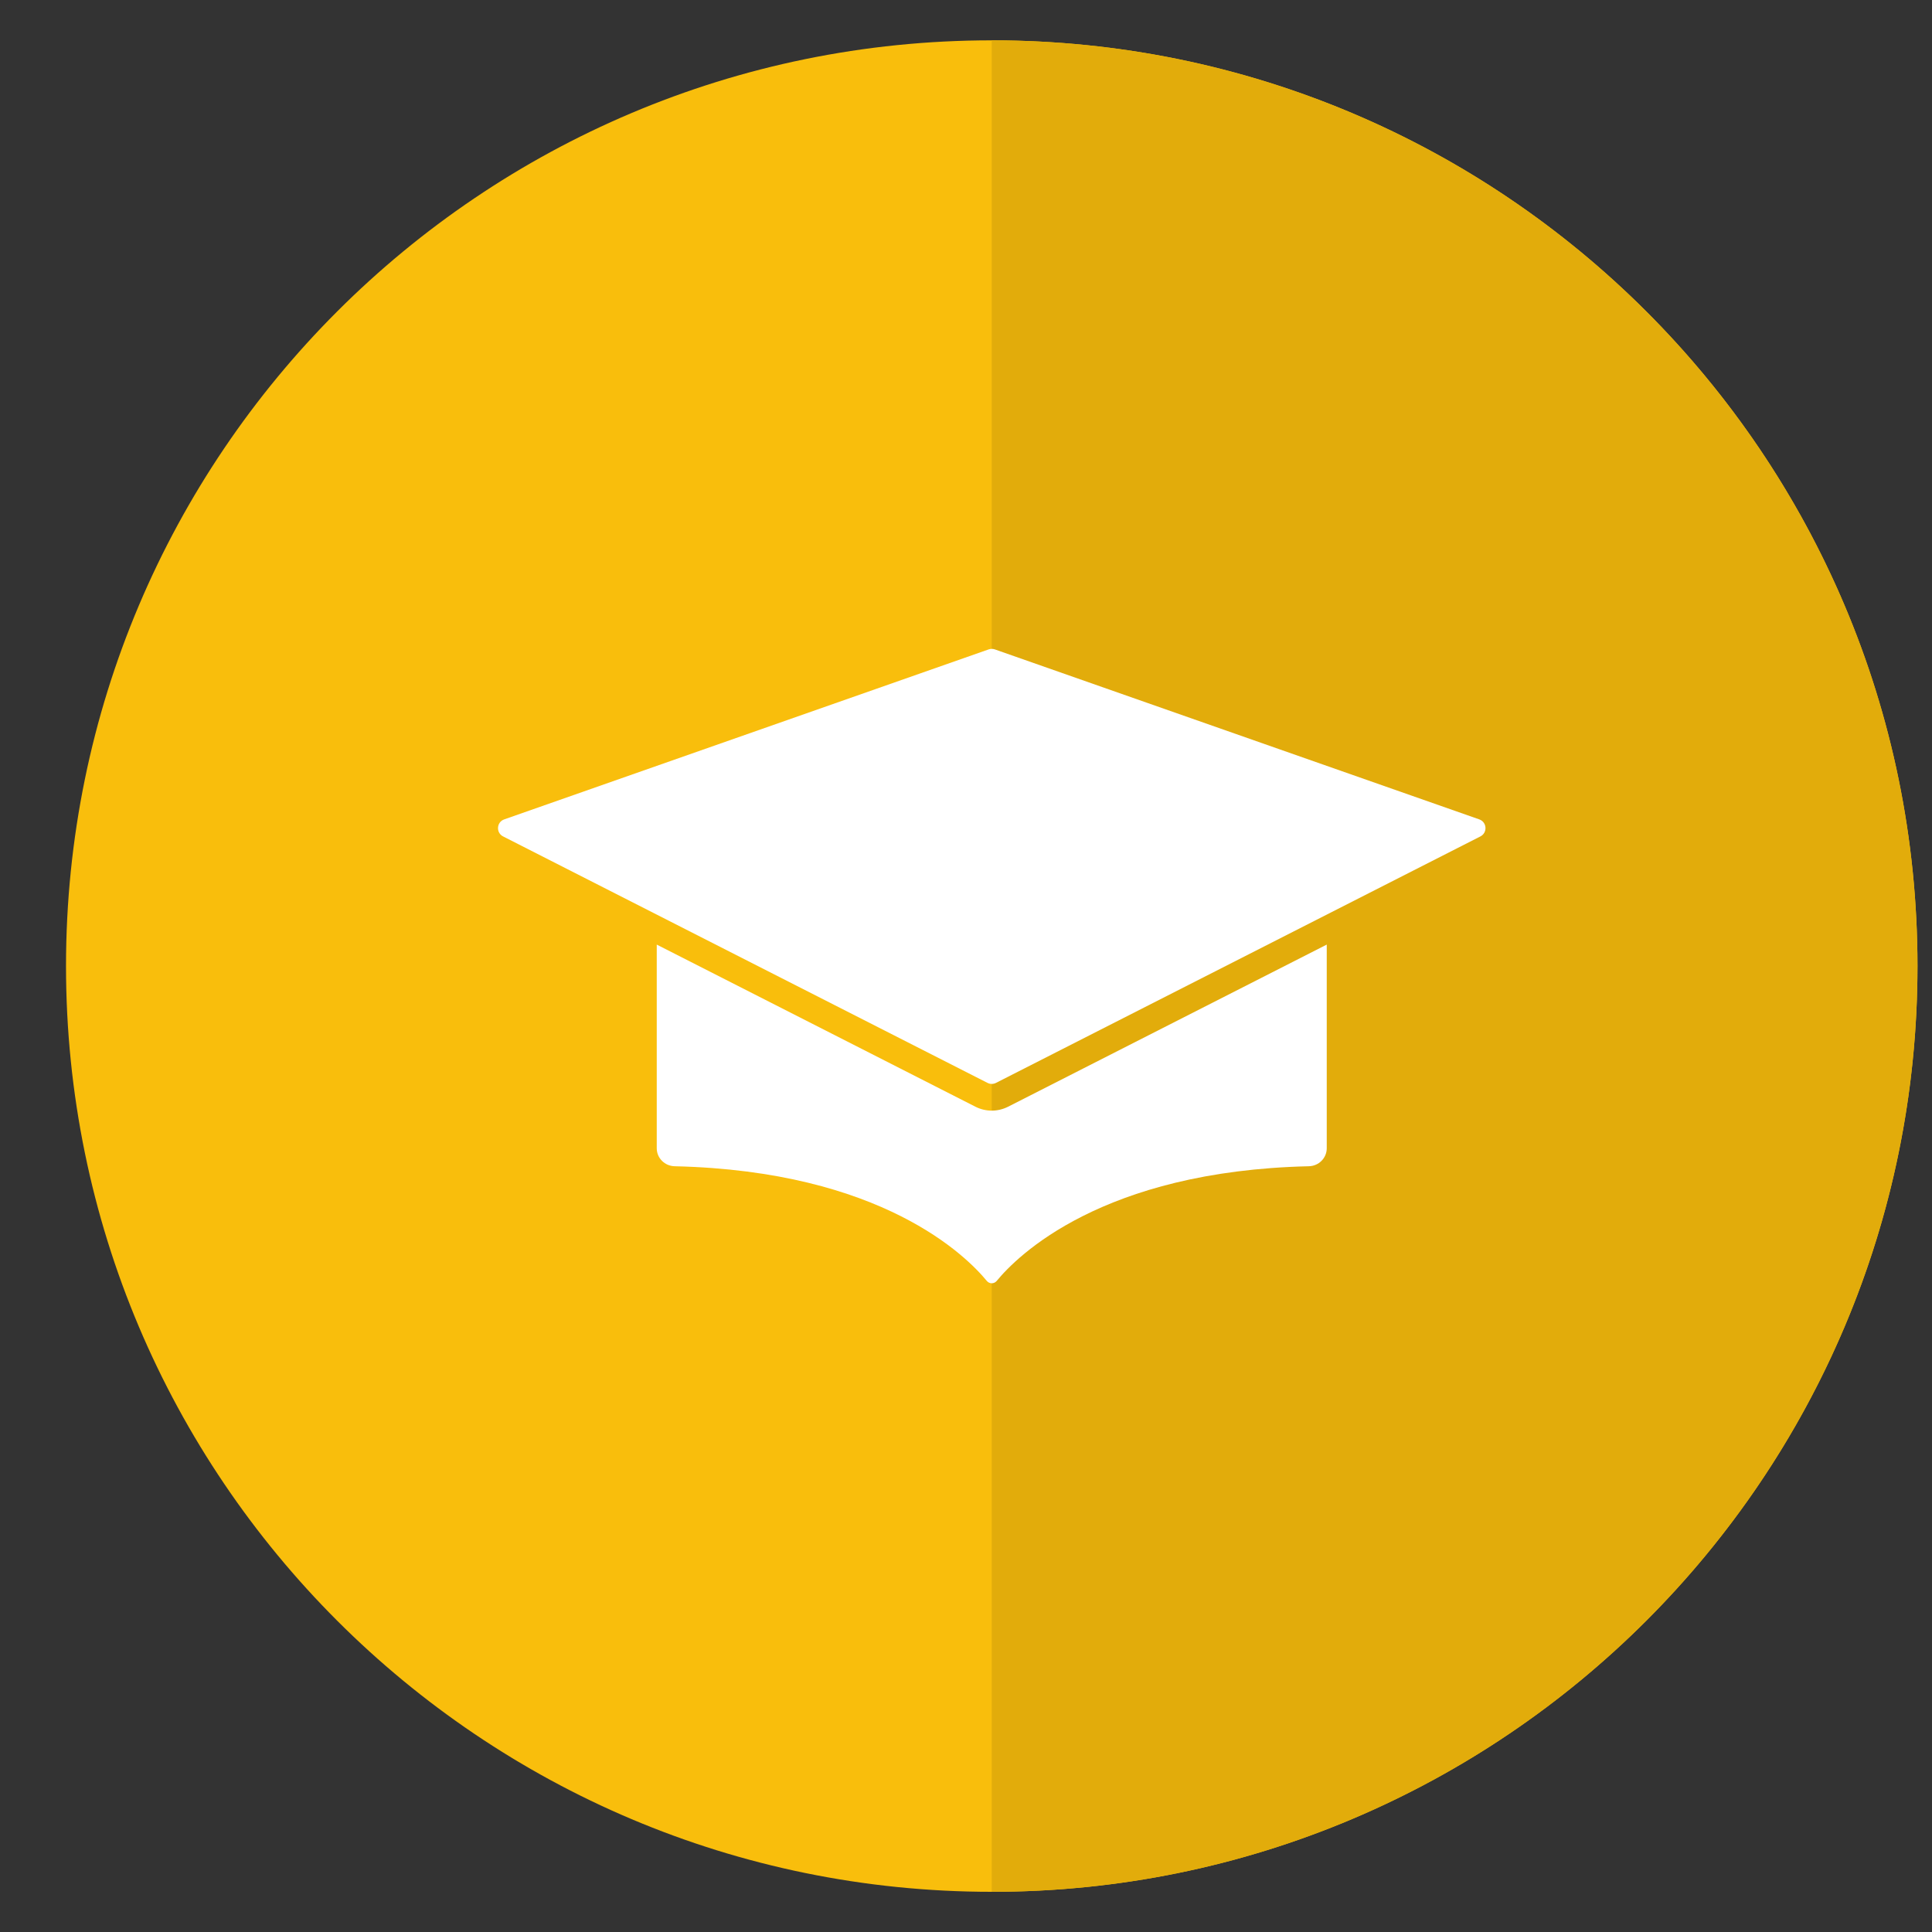
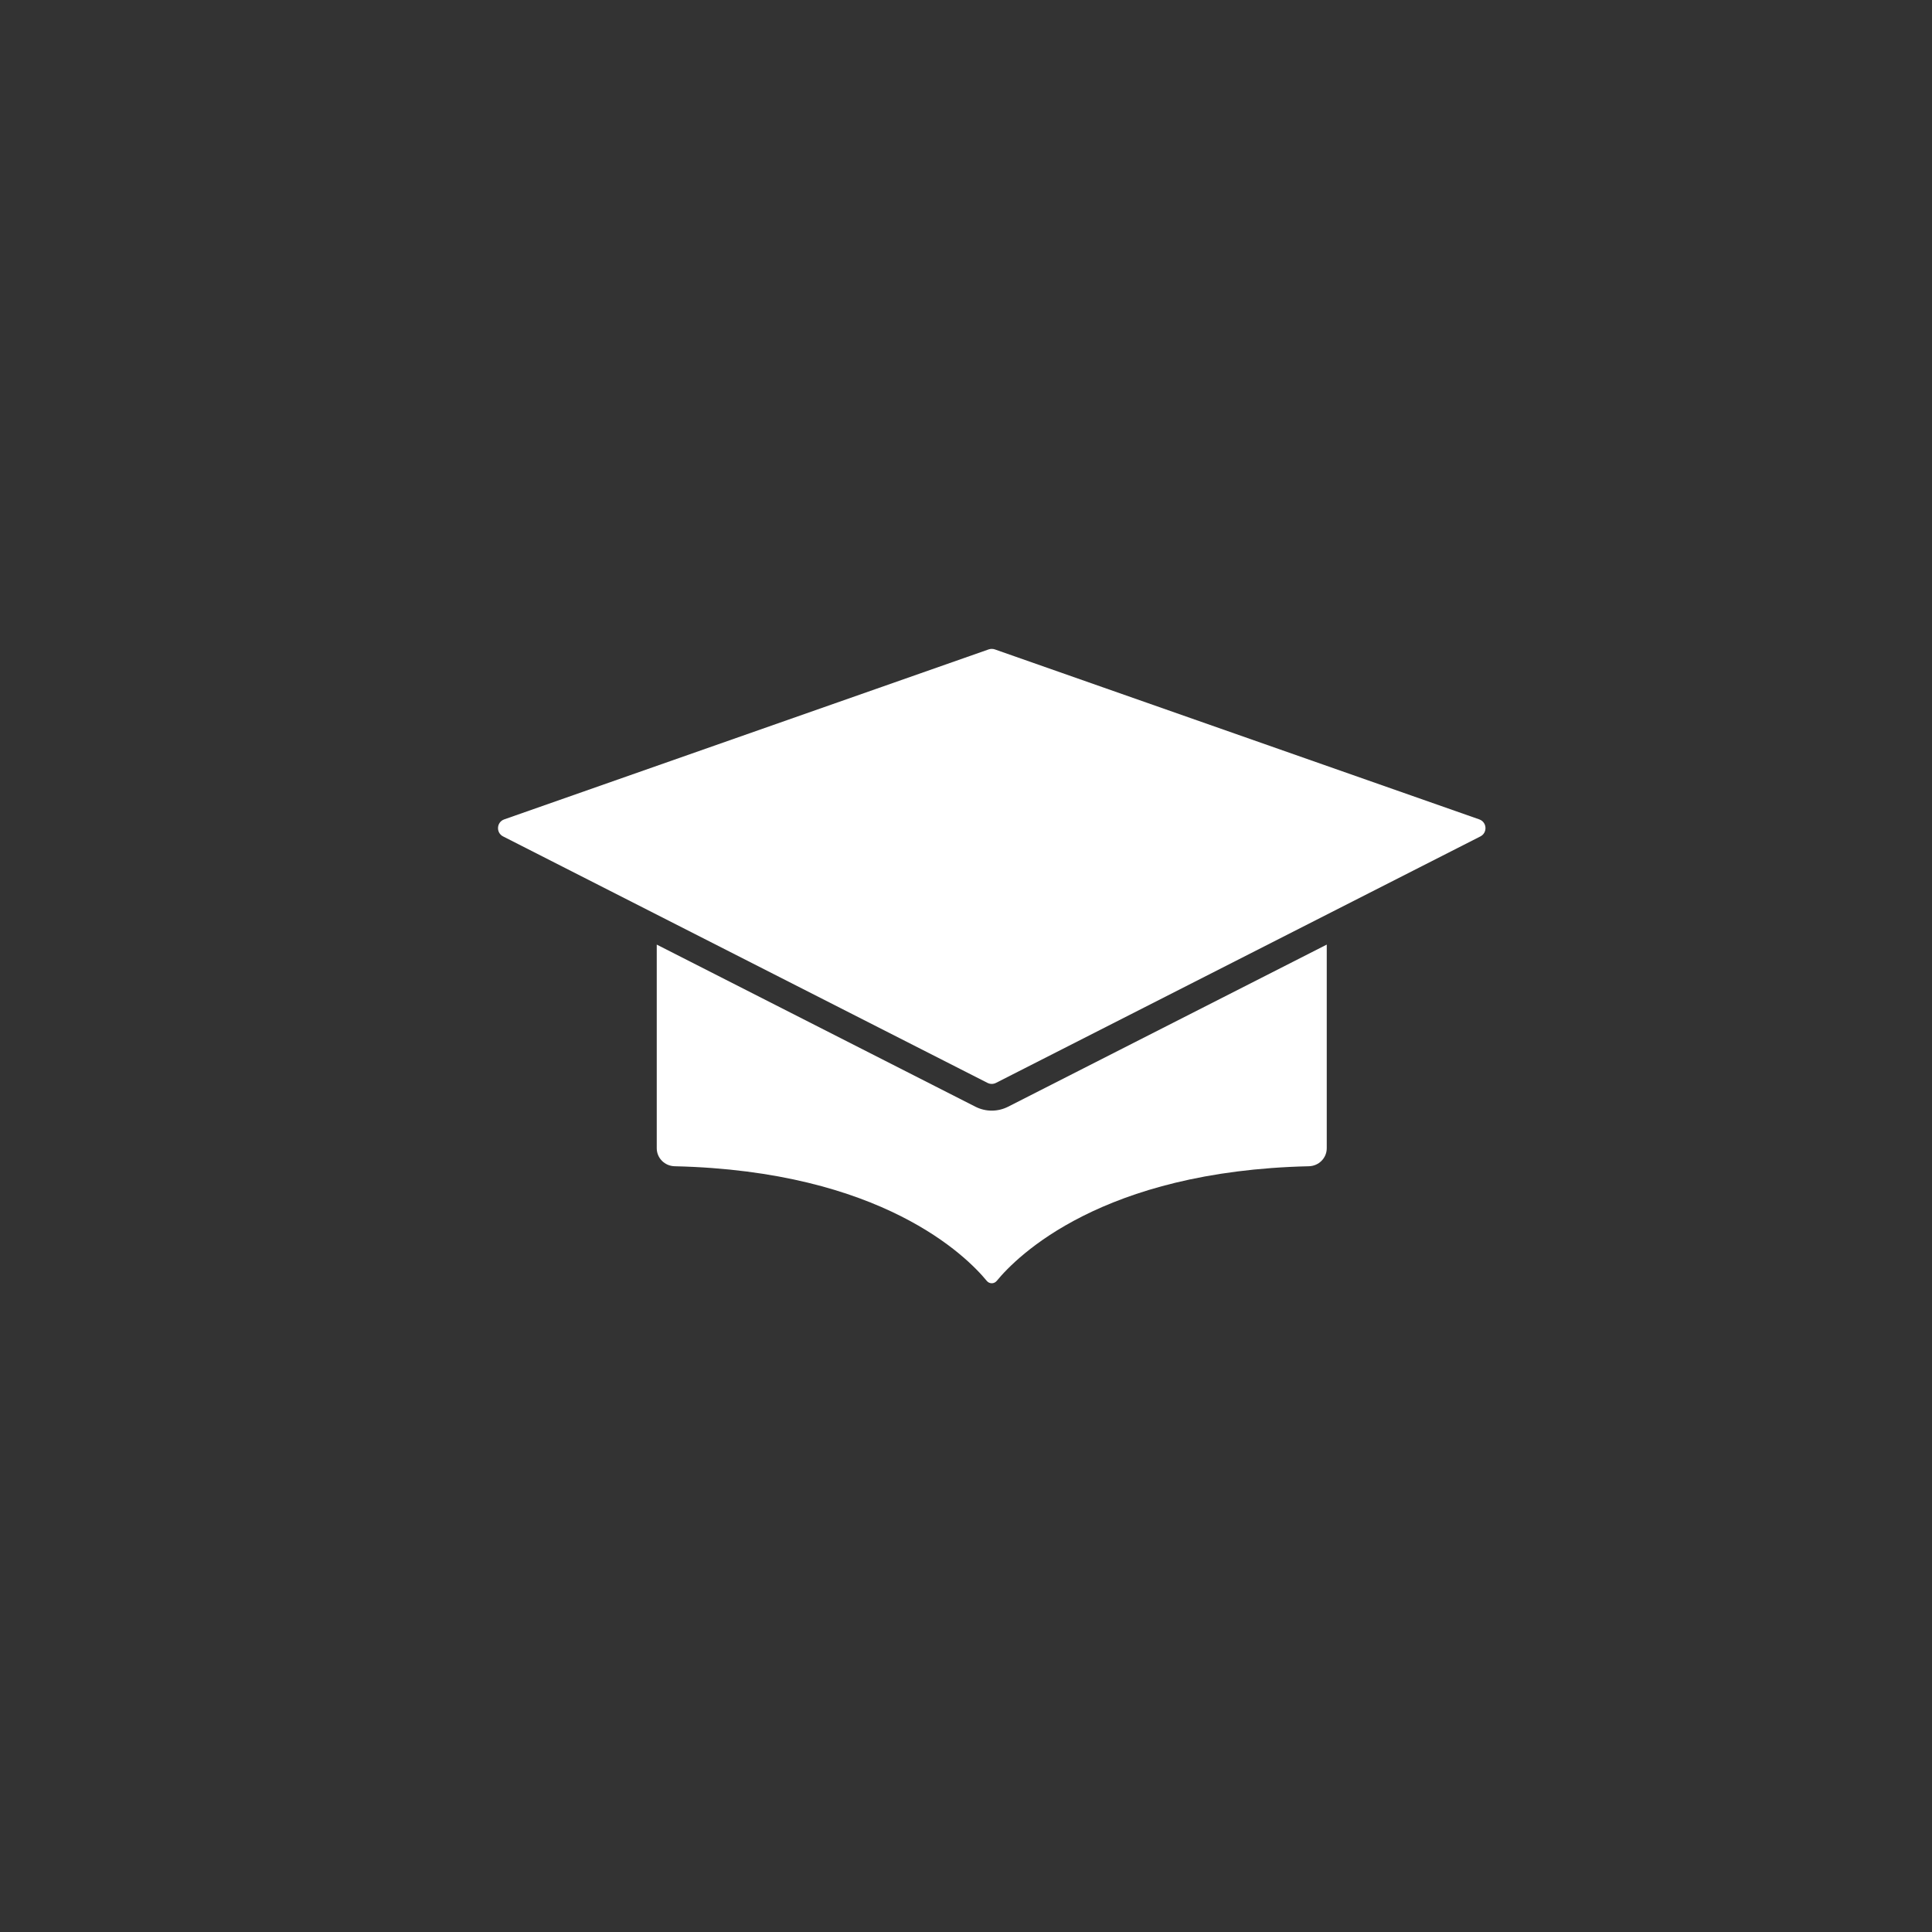
<svg xmlns="http://www.w3.org/2000/svg" width="1080" zoomAndPan="magnify" viewBox="0 0 810 810" height="1080" preserveAspectRatio="xMidYMid meet">
  <rect x="0" y="0" width="810" height="810" fill="#333333" stroke="none" />
  <defs>
    <g />
    <clipPath id="3032186230">
-       <path d="M 27.598 16.832 L 803.848 16.832 L 803.848 793.082 L 27.598 793.082 Z M 27.598 16.832 " clip-rule="nonzero" />
-     </clipPath>
+       </clipPath>
    <clipPath id="77458d4957">
-       <path d="M 439 17 L 803.848 17 L 803.848 609 L 439 609 Z M 439 17 " clip-rule="nonzero" />
-     </clipPath>
+       </clipPath>
    <clipPath id="dc88db144b">
      <path d="M 415 16.832 L 803.848 16.832 L 803.848 793.082 L 415 793.082 Z M 415 16.832 " clip-rule="nonzero" />
    </clipPath>
  </defs>
  <g clip-path="url(#3032186230)">
-     <path fill="#f9be0c" d="M 803.918 405.031 C 803.918 619.387 630.148 793.152 415.797 793.152 C 201.445 793.152 27.676 619.387 27.676 405.031 C 27.676 190.68 201.445 16.91 415.797 16.91 C 630.148 16.91 803.918 190.68 803.918 405.031 " fill-opacity="1" fill-rule="nonzero" />
-   </g>
+     </g>
  <g clip-path="url(#77458d4957)">
-     <path fill="#e9e8e8" d="M 746.352 608.531 C 782.859 549.363 803.918 479.656 803.918 405.031 C 803.918 479.656 782.859 549.363 746.352 608.531 M 773.074 253.145 C 716.828 121.023 589.445 26.469 439.023 17.59 C 589.445 26.469 716.828 121.023 773.074 253.145 " fill-opacity="1" fill-rule="nonzero" />
-   </g>
+     </g>
  <g clip-path="url(#dc88db144b)">
-     <path fill="#e2ac0b" d="M 415.797 793.152 L 415.797 16.91 C 423.59 16.91 431.336 17.141 439.023 17.59 C 589.445 26.469 716.828 121.023 773.074 253.145 C 792.93 299.789 803.918 351.129 803.918 405.031 C 803.918 479.656 782.859 549.363 746.352 608.531 C 678.008 719.316 555.527 793.152 415.797 793.152 " fill-opacity="1" fill-rule="nonzero" />
-   </g>
+     </g>
  <path fill="#ffffff" d="M 414.504 272.262 L 211.398 343.531 C 208.168 344.668 207.871 349.117 210.922 350.672 L 414.027 454.012 C 415.141 454.574 416.453 454.574 417.559 454.012 L 620.664 350.672 C 623.715 349.117 623.426 344.668 620.195 343.531 L 417.086 272.262 C 416.254 271.977 415.34 271.977 414.504 272.262 " fill-opacity="1" fill-rule="nonzero" />
  <path fill="#ffffff" d="M 422.641 464 C 420.516 465.07 418.156 465.641 415.797 465.641 C 413.438 465.641 411.074 465.07 408.973 464.008 L 275.344 396.027 L 275.344 481.402 C 275.344 485.547 278.711 488.859 282.848 488.953 C 369.707 490.949 405.258 526.727 413.715 537.027 C 414.805 538.344 416.789 538.344 417.879 537.027 C 426.336 526.727 461.887 490.949 548.746 488.953 C 552.883 488.859 556.246 485.547 556.246 481.402 L 556.246 396.027 L 422.641 464 " fill-opacity="1" fill-rule="nonzero" />
  <g fill="#ffffff" fill-opacity="1">
    <g transform="translate(415.764, 388.05)">
      <g>
        <path d="M 10.734 0.344 C 9.391 0.344 8.203 0.07 7.172 -0.469 C 6.148 -1.02 5.363 -1.773 4.812 -2.734 C 4.27 -3.703 4 -4.797 4 -6.016 C 4 -7.234 4.27 -8.32 4.812 -9.281 C 5.363 -10.25 6.148 -11.016 7.172 -11.578 C 8.203 -12.141 9.391 -12.422 10.734 -12.422 C 12.109 -12.422 13.305 -12.145 14.328 -11.594 C 15.359 -11.051 16.145 -10.297 16.688 -9.328 C 17.238 -8.367 17.516 -7.281 17.516 -6.062 C 17.516 -4.207 16.898 -2.676 15.672 -1.469 C 14.441 -0.258 12.797 0.344 10.734 0.344 Z M 10.734 0.344 " />
      </g>
    </g>
  </g>
</svg>